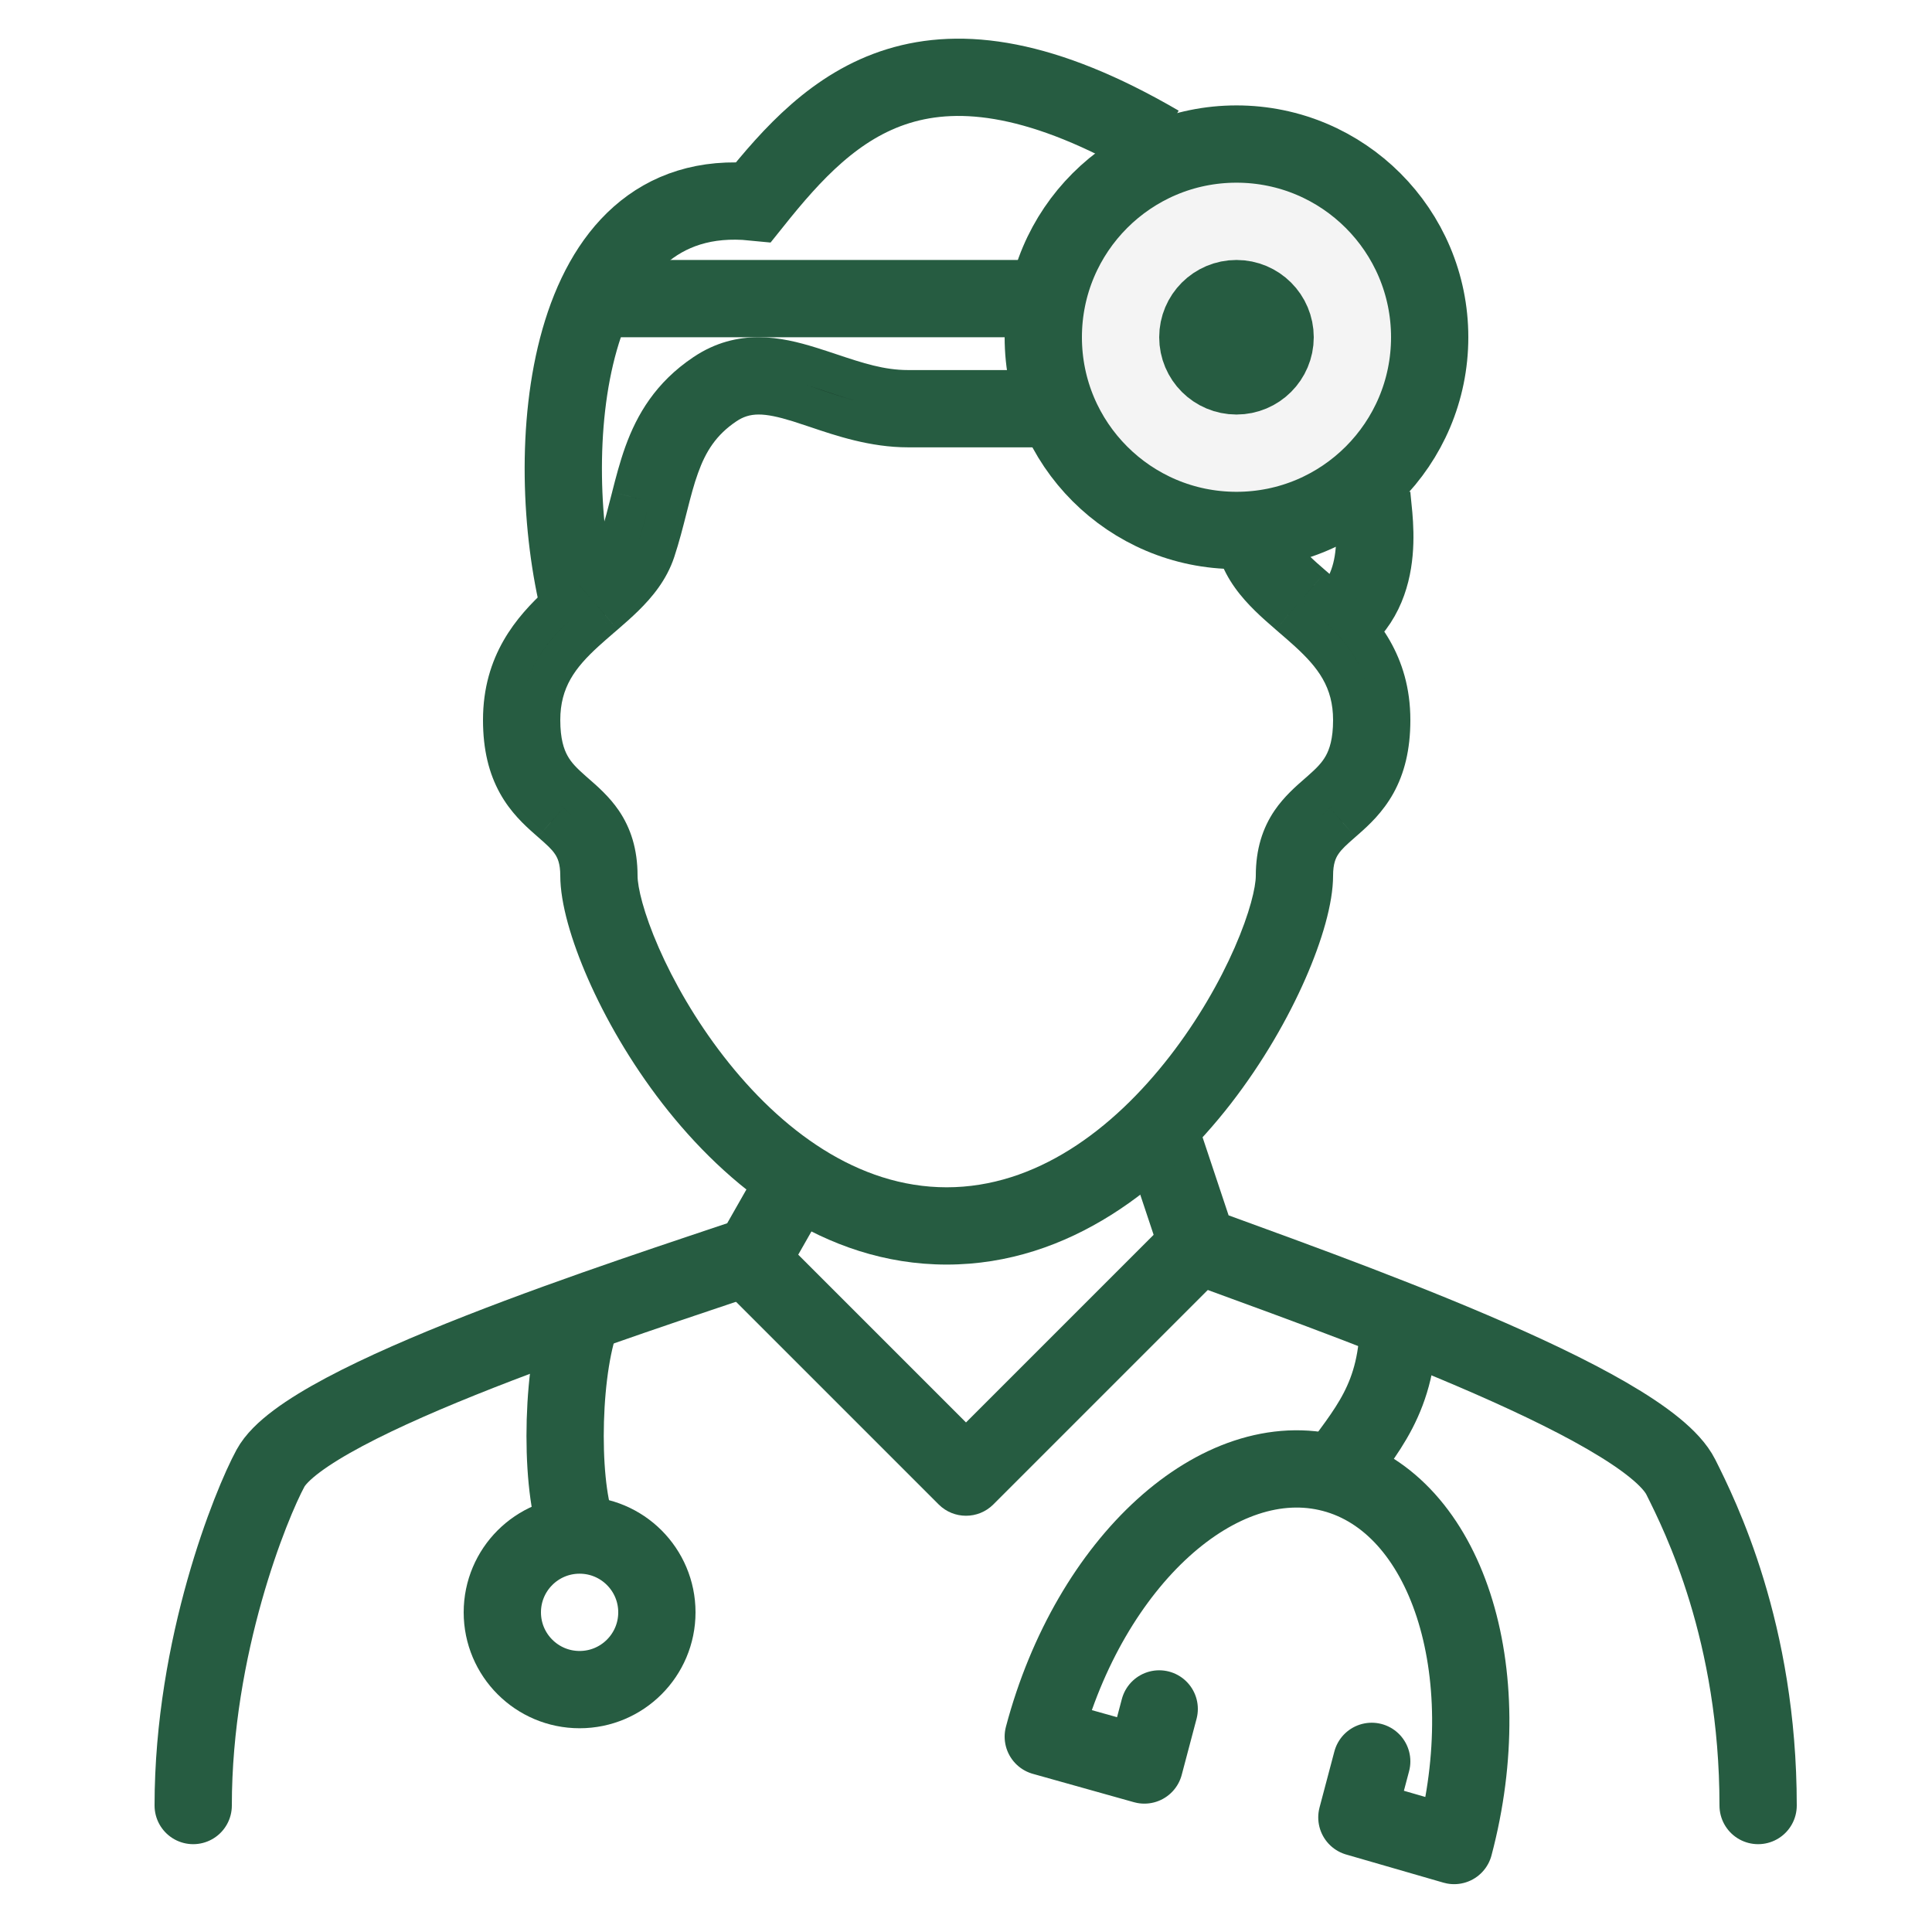
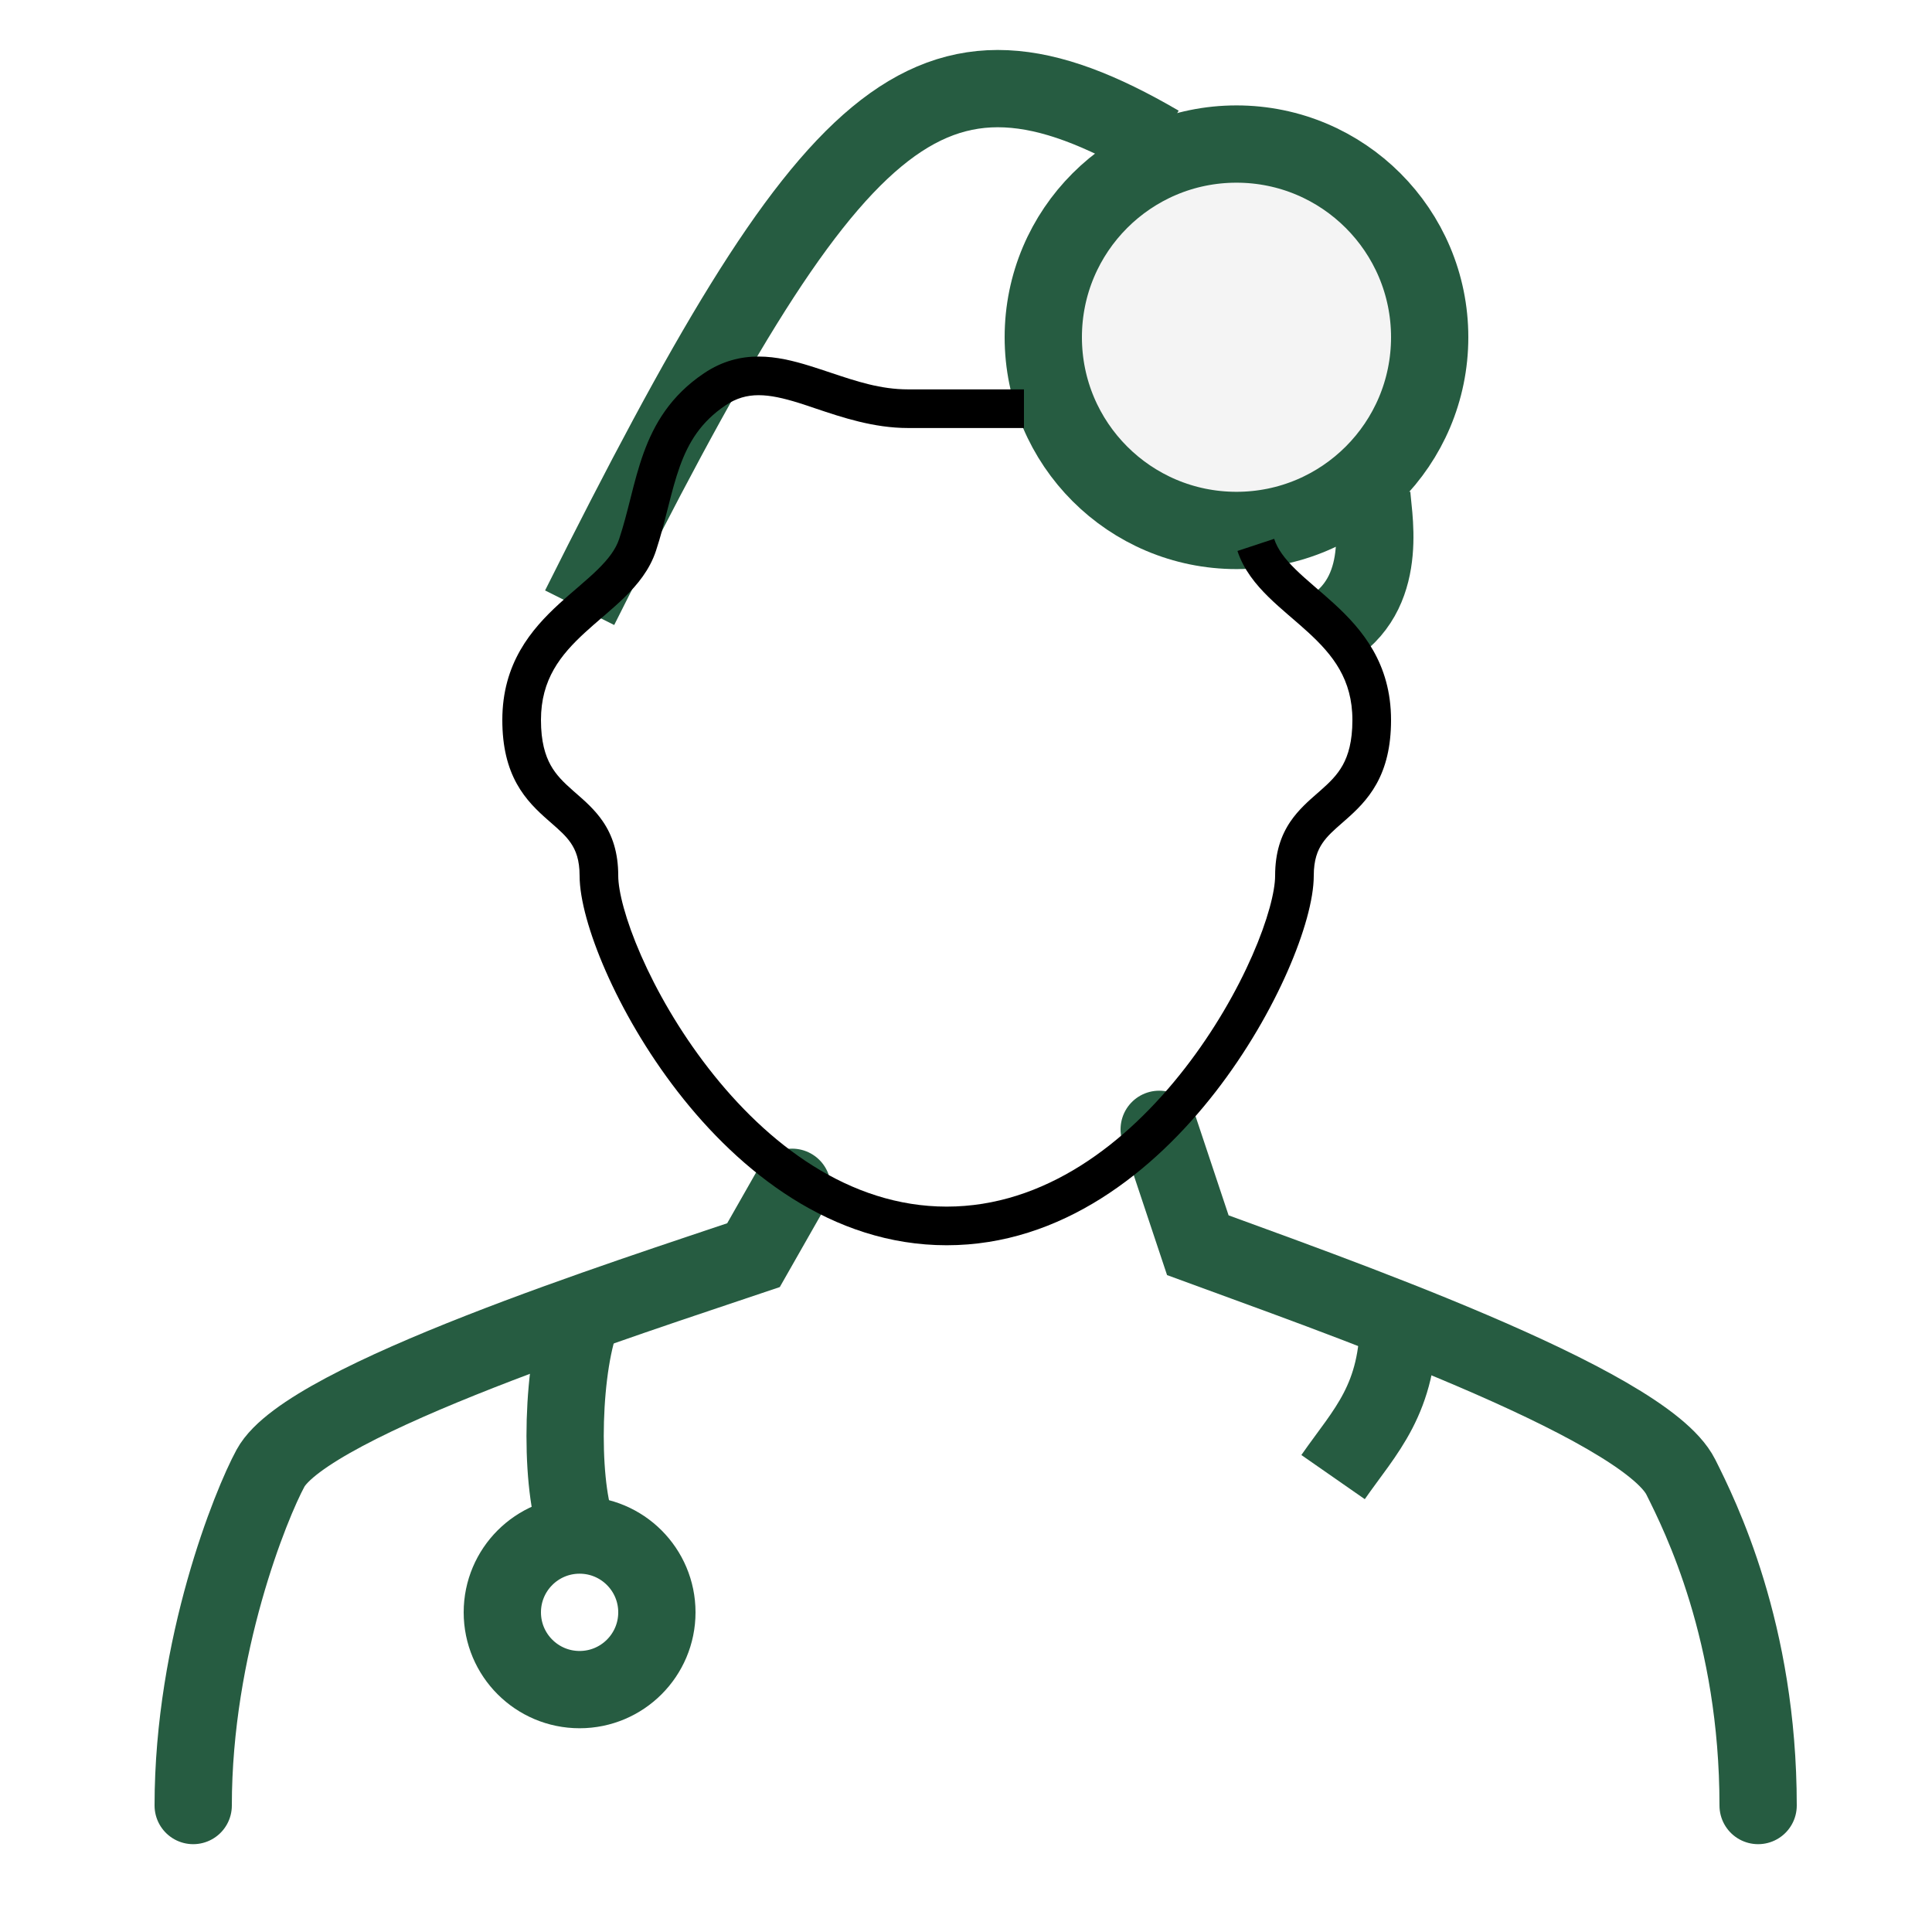
<svg xmlns="http://www.w3.org/2000/svg" width="50" height="50" viewBox="0 0 50 50" fill="none">
  <path d="M15 34.227C14.5 35.727 14.5 38.727 15 39.727" stroke="#265C41" stroke-width="2" />
  <path d="M34.5 38.227C35.341 37.019 36.195 36.227 36.195 34.099" stroke="#265C41" stroke-width="2" />
  <path d="M45.5 46.727C45.5 42.227 44 39.227 43.5 38.227C42.537 36.301 34.167 33.394 31 32.227L30 29.227" stroke="#265C41" stroke-width="2" stroke-linecap="round" />
  <path d="M5 46.727C5 42.592 6.5 38.917 7 37.998C7.963 36.227 16.333 33.556 19.5 32.484L20.5 30.727" stroke="#265C41" stroke-width="2" stroke-linecap="round" />
-   <path d="M25 38.227L24.293 38.935C24.683 39.325 25.317 39.325 25.707 38.935L25 38.227ZM20.207 32.02C19.817 31.63 19.183 31.63 18.793 32.02C18.402 32.411 18.402 33.044 18.793 33.435L20.207 32.02ZM30.293 31.52L24.293 37.52L25.707 38.935L31.707 32.935L30.293 31.52ZM25.707 37.52L20.207 32.02L18.793 33.435L24.293 38.935L25.707 37.52Z" fill="#265C41" />
  <circle cx="15" cy="41.727" r="2" stroke="#265C41" stroke-width="2" />
  <circle cx="32" cy="8.728" r="5" fill="#D9D9D9" fill-opacity="0.3" stroke="#265C41" stroke-width="2" />
-   <circle cx="32" cy="8.728" r="1" fill="#D9D9D9" fill-opacity="0.3" stroke="#265C41" stroke-width="2" />
-   <path d="M15.5 7.728H27" stroke="#265C41" stroke-width="2" />
-   <path d="M30 44.227L29.616 45.678L27 44.944C28.203 40.406 31.558 37.358 34.494 38.137C37.43 38.915 38.836 43.224 37.633 47.762L35.116 47.034L35.5 45.584" stroke="#265C41" stroke-width="2" stroke-linecap="round" stroke-linejoin="round" />
-   <path d="M15.001 15.728C14.001 11.728 14.501 4.728 19.501 5.228C21.501 2.728 24 0.228 30 3.728" stroke="#265C41" stroke-width="2" />
+   <path d="M15.001 15.728C21.501 2.728 24 0.228 30 3.728" stroke="#265C41" stroke-width="2" />
  <path d="M34.5 16.227C36 15.227 35.5 13.227 35.5 12.727" stroke="#265C41" stroke-width="2" />
  <path fill-rule="evenodd" clip-rule="evenodd" d="M23.5 10.077C22.79 10.077 22.166 9.869 21.503 9.647C21.326 9.588 21.146 9.528 20.96 9.47C20.122 9.21 19.172 9.02 18.221 9.659C17.359 10.238 16.93 10.968 16.655 11.729C16.52 12.102 16.421 12.486 16.328 12.854L16.312 12.917L16.312 12.917C16.223 13.269 16.137 13.608 16.025 13.945C15.937 14.213 15.752 14.46 15.47 14.737C15.33 14.874 15.175 15.011 15.004 15.158L14.921 15.23C14.777 15.354 14.624 15.485 14.475 15.622C13.746 16.29 13 17.169 13 18.634C13 19.334 13.14 19.861 13.375 20.285C13.607 20.703 13.913 20.987 14.169 21.213L14.251 21.285C14.48 21.485 14.646 21.631 14.774 21.819C14.901 22.006 15 22.253 15 22.663C15 23.272 15.253 24.168 15.675 25.13C16.105 26.11 16.735 27.216 17.542 28.257C19.146 30.325 21.526 32.227 24.5 32.227C27.474 32.227 29.854 30.325 31.458 28.257C32.265 27.216 32.895 26.11 33.325 25.13C33.747 24.168 34 23.272 34 22.663C34 22.253 34.099 22.006 34.226 21.819C34.354 21.631 34.52 21.485 34.749 21.285L34.831 21.213C35.087 20.987 35.393 20.703 35.625 20.285C35.86 19.861 36 19.334 36 18.635C36 17.169 35.254 16.29 34.525 15.622C34.376 15.485 34.223 15.354 34.079 15.23L33.996 15.158C33.825 15.011 33.67 14.874 33.53 14.737C33.248 14.46 33.063 14.213 32.975 13.945L32.025 14.259C32.187 14.748 32.502 15.129 32.83 15.451C32.994 15.612 33.171 15.767 33.342 15.915L33.43 15.99C33.573 16.114 33.713 16.234 33.85 16.36C34.496 16.951 35 17.582 35 18.635C35 19.194 34.89 19.548 34.75 19.801C34.607 20.059 34.413 20.248 34.169 20.463C34.144 20.485 34.117 20.509 34.089 20.533L34.089 20.533C33.872 20.722 33.605 20.955 33.399 21.257C33.151 21.62 33 22.066 33 22.663C33 23.061 32.815 23.803 32.409 24.729C32.011 25.637 31.422 26.671 30.667 27.644C29.146 29.605 27.026 31.227 24.5 31.227C21.974 31.227 19.854 29.605 18.333 27.644C17.578 26.671 16.989 25.637 16.591 24.729C16.185 23.803 16 23.061 16 22.663C16 22.066 15.849 21.62 15.601 21.257C15.396 20.955 15.128 20.722 14.911 20.533L14.911 20.533C14.884 20.509 14.857 20.485 14.831 20.463C14.587 20.248 14.393 20.059 14.25 19.801C14.11 19.548 14 19.194 14 18.634C14 17.582 14.504 16.951 15.15 16.36C15.287 16.234 15.427 16.114 15.57 15.99L15.658 15.915C15.829 15.767 16.006 15.612 16.171 15.451C16.498 15.129 16.813 14.748 16.975 14.259C17.098 13.887 17.192 13.515 17.279 13.17L17.297 13.1C17.391 12.728 17.48 12.389 17.595 12.069C17.82 11.446 18.141 10.917 18.779 10.489C19.328 10.12 19.878 10.182 20.665 10.425C20.806 10.469 20.957 10.52 21.115 10.574C21.791 10.801 22.609 11.077 23.5 11.077H26.5V10.077H23.5Z" fill="black" />
-   <path d="M21.503 9.647L21.662 9.173V9.173L21.503 9.647ZM20.96 9.47L20.812 9.948V9.948L20.96 9.47ZM18.221 9.659L18.5 10.074V10.074L18.221 9.659ZM16.655 11.729L16.184 11.56V11.56L16.655 11.729ZM16.328 12.854L15.843 12.731L15.843 12.732L16.328 12.854ZM16.312 12.917L15.827 12.794L15.827 12.795L16.312 12.917ZM16.312 12.917L16.797 13.04L16.797 13.038L16.312 12.917ZM16.025 13.945L15.551 13.788L15.551 13.788L16.025 13.945ZM15.47 14.737L15.82 15.094L15.82 15.094L15.47 14.737ZM15.004 15.158L15.331 15.537L15.331 15.536L15.004 15.158ZM14.921 15.23L15.247 15.609L15.247 15.609L14.921 15.23ZM14.475 15.622L14.812 15.991L14.812 15.991L14.475 15.622ZM13.375 20.285L12.938 20.528H12.938L13.375 20.285ZM14.169 21.213L13.839 21.588L13.839 21.588L14.169 21.213ZM14.251 21.285L13.921 21.66L13.922 21.661L14.251 21.285ZM14.774 21.819L15.188 21.538L14.774 21.819ZM15.675 25.13L15.217 25.331L15.675 25.13ZM17.542 28.257L17.938 27.951L17.542 28.257ZM31.458 28.257L31.853 28.564L31.458 28.257ZM33.325 25.13L32.867 24.929V24.929L33.325 25.13ZM34.226 21.819L34.639 22.101L34.639 22.101L34.226 21.819ZM34.749 21.285L35.078 21.661L35.079 21.66L34.749 21.285ZM34.831 21.213L35.161 21.588L35.161 21.588L34.831 21.213ZM35.625 20.285L36.062 20.528V20.528L35.625 20.285ZM34.525 15.622L34.188 15.991V15.991L34.525 15.622ZM34.079 15.23L33.753 15.609L33.753 15.609L34.079 15.23ZM33.996 15.158L33.669 15.536L33.669 15.537L33.996 15.158ZM33.53 14.737L33.18 15.094V15.094L33.53 14.737ZM32.975 13.945L33.449 13.788L33.292 13.313L32.818 13.471L32.975 13.945ZM32.025 14.259L31.868 13.785L31.393 13.942L31.551 14.417L32.025 14.259ZM32.83 15.451L32.479 15.807V15.807L32.83 15.451ZM33.342 15.915L33.016 16.293L33.016 16.294L33.342 15.915ZM33.43 15.99L33.103 16.369L33.103 16.369L33.43 15.99ZM33.85 16.36L34.188 15.991L34.188 15.991L33.85 16.36ZM34.75 19.801L34.313 19.558L34.75 19.801ZM34.169 20.463L34.5 20.838L34.5 20.838L34.169 20.463ZM34.089 20.533L33.76 20.156L33.754 20.162L34.089 20.533ZM34.089 20.533L34.417 20.91L34.423 20.905L34.089 20.533ZM33.399 21.257L32.986 20.975L32.986 20.975L33.399 21.257ZM32.409 24.729L32.867 24.929L32.409 24.729ZM30.667 27.644L31.062 27.951L30.667 27.644ZM18.333 27.644L18.728 27.338L18.333 27.644ZM16.591 24.729L16.133 24.929L16.591 24.729ZM15.601 21.257L16.014 20.975L16.014 20.975L15.601 21.257ZM14.911 20.533L15.24 20.156L15.233 20.151L14.911 20.533ZM14.911 20.533L14.583 20.91L14.589 20.916L14.911 20.533ZM14.831 20.463L14.5 20.838L14.5 20.838L14.831 20.463ZM14.25 19.801L13.812 20.043H13.812L14.25 19.801ZM15.15 16.36L15.488 16.728L15.15 16.36ZM15.57 15.99L15.896 16.369L15.897 16.369L15.57 15.99ZM15.658 15.915L15.984 16.294L15.985 16.293L15.658 15.915ZM16.171 15.451L16.521 15.807L16.521 15.807L16.171 15.451ZM16.975 14.259L16.5 14.102H16.5L16.975 14.259ZM17.279 13.17L16.795 13.047L16.795 13.047L17.279 13.17ZM17.297 13.1L16.812 12.977L16.812 12.977L17.297 13.1ZM17.595 12.069L17.125 11.899L17.125 11.899L17.595 12.069ZM18.779 10.489L19.057 10.904V10.904L18.779 10.489ZM20.665 10.425L20.812 9.948L20.665 10.425ZM21.115 10.574L20.956 11.047L20.956 11.047L21.115 10.574ZM26.5 11.077V11.577H27V11.077H26.5ZM26.5 10.077H27V9.577H26.5V10.077ZM21.345 10.121C21.997 10.339 22.696 10.577 23.5 10.577V9.577C22.883 9.577 22.335 9.398 21.662 9.173L21.345 10.121ZM20.812 9.948C20.992 10.003 21.166 10.062 21.345 10.121L21.662 9.173C21.485 9.114 21.3 9.052 21.108 8.993L20.812 9.948ZM18.5 10.074C19.25 9.57 20 9.696 20.812 9.948L21.108 8.993C20.243 8.725 19.094 8.47 17.943 9.244L18.5 10.074ZM17.125 11.899C17.375 11.207 17.75 10.577 18.5 10.074L17.943 9.244C16.968 9.898 16.484 10.729 16.184 11.56L17.125 11.899ZM16.812 12.977C16.906 12.607 17 12.245 17.125 11.899L16.184 11.56C16.041 11.958 15.936 12.365 15.843 12.731L16.812 12.977ZM16.797 13.04L16.812 12.977L15.843 12.732L15.827 12.794L16.797 13.04ZM16.797 13.038L16.797 13.038L15.827 12.795L15.827 12.796L16.797 13.038ZM16.5 14.102C16.618 13.745 16.708 13.389 16.797 13.04L15.827 12.794C15.737 13.149 15.656 13.471 15.551 13.788L16.5 14.102ZM15.82 15.094C16.125 14.795 16.375 14.48 16.5 14.102L15.551 13.788C15.499 13.945 15.379 14.126 15.12 14.38L15.82 15.094ZM15.331 15.536C15.502 15.389 15.668 15.243 15.82 15.094L15.12 14.38C14.992 14.505 14.848 14.633 14.678 14.779L15.331 15.536ZM15.247 15.609L15.331 15.537L14.678 14.779L14.594 14.851L15.247 15.609ZM14.812 15.991C14.955 15.86 15.102 15.733 15.247 15.609L14.595 14.851C14.452 14.974 14.293 15.11 14.137 15.253L14.812 15.991ZM13.5 18.634C13.5 17.376 14.125 16.62 14.812 15.991L14.137 15.253C13.367 15.958 12.5 16.962 12.5 18.634H13.5ZM13.812 20.043C13.625 19.705 13.5 19.264 13.5 18.634H12.5C12.5 19.404 12.655 20.017 12.938 20.528L13.812 20.043ZM14.5 20.838C14.25 20.618 14 20.381 13.812 20.043L12.938 20.528C13.213 21.025 13.575 21.356 13.839 21.588L14.5 20.838ZM14.581 20.909L14.499 20.837L13.839 21.588L13.921 21.66L14.581 20.909ZM15.188 21.538C15.017 21.287 14.798 21.099 14.581 20.909L13.922 21.661C14.162 21.871 14.275 21.974 14.361 22.101L15.188 21.538ZM15.5 22.663C15.5 22.16 15.375 21.813 15.188 21.538L14.361 22.101C14.428 22.199 14.5 22.346 14.5 22.663H15.5ZM16.133 24.929C15.719 23.985 15.5 23.167 15.5 22.663H14.5C14.5 23.378 14.787 24.35 15.217 25.331L16.133 24.929ZM17.938 27.951C17.156 26.944 16.547 25.873 16.133 24.929L15.217 25.331C15.662 26.346 16.313 27.488 17.147 28.564L17.938 27.951ZM24.5 31.727C21.75 31.727 19.5 29.965 17.938 27.951L17.147 28.564C18.793 30.685 21.301 32.727 24.5 32.727V31.727ZM24.5 32.727C27.699 32.727 30.207 30.685 31.853 28.564L31.062 27.951C29.5 29.965 27.25 31.727 24.5 31.727V32.727ZM31.853 28.564C32.687 27.488 33.338 26.346 33.783 25.331L32.867 24.929C32.453 25.873 31.844 26.944 31.062 27.951L31.853 28.564ZM33.783 25.331C34.213 24.35 34.5 23.378 34.5 22.663H33.5C33.5 23.167 33.281 23.985 32.867 24.929L33.783 25.331ZM34.5 22.663C34.5 22.346 34.572 22.199 34.639 22.101L33.812 21.538C33.625 21.813 33.5 22.16 33.5 22.663H34.5ZM34.639 22.101C34.725 21.974 34.838 21.871 35.078 21.661L34.419 20.909C34.202 21.099 33.983 21.287 33.812 21.538L34.639 22.101ZM35.079 21.66L35.161 21.588L34.501 20.837L34.419 20.909L35.079 21.66ZM35.161 21.588C35.425 21.356 35.786 21.025 36.062 20.528L35.188 20.043C35 20.381 34.75 20.618 34.5 20.838L35.161 21.588ZM36.062 20.528C36.345 20.017 36.5 19.404 36.5 18.635H35.5C35.5 19.264 35.375 19.705 35.188 20.043L36.062 20.528ZM36.5 18.635C36.5 16.962 35.633 15.958 34.863 15.253L34.188 15.991C34.875 16.62 35.5 17.376 35.5 18.635H36.5ZM34.863 15.253C34.707 15.11 34.548 14.974 34.405 14.851L33.753 15.609C33.898 15.733 34.044 15.86 34.188 15.991L34.863 15.253ZM34.406 14.851L34.322 14.779L33.669 15.537L33.753 15.609L34.406 14.851ZM34.322 14.779C34.152 14.633 34.008 14.505 33.88 14.38L33.18 15.094C33.332 15.243 33.498 15.389 33.669 15.536L34.322 14.779ZM33.88 14.38C33.621 14.126 33.501 13.945 33.449 13.788L32.5 14.102C32.625 14.48 32.875 14.795 33.18 15.094L33.88 14.38ZM32.818 13.471L31.868 13.785L32.182 14.734L33.132 14.42L32.818 13.471ZM31.551 14.417C31.749 15.015 32.129 15.463 32.479 15.807L33.18 15.094C32.875 14.795 32.625 14.48 32.5 14.102L31.551 14.417ZM32.479 15.807C32.656 15.981 32.844 16.145 33.016 16.293L33.669 15.536C33.498 15.389 33.332 15.243 33.18 15.094L32.479 15.807ZM33.016 16.294L33.103 16.369L33.756 15.612L33.669 15.536L33.016 16.294ZM33.103 16.369C33.248 16.494 33.382 16.609 33.512 16.728L34.188 15.991C34.044 15.859 33.899 15.734 33.756 15.611L33.103 16.369ZM33.512 16.728C34.116 17.281 34.5 17.788 34.5 18.635H35.5C35.5 17.376 34.875 16.621 34.188 15.991L33.512 16.728ZM34.5 18.635C34.5 19.124 34.405 19.392 34.313 19.558L35.188 20.043C35.375 19.705 35.5 19.264 35.5 18.635H34.5ZM34.313 19.558C34.214 19.737 34.076 19.878 33.839 20.087L34.5 20.838C34.75 20.618 35 20.382 35.188 20.043L34.313 19.558ZM33.839 20.087C33.814 20.109 33.788 20.132 33.76 20.156L34.417 20.91C34.445 20.886 34.473 20.862 34.5 20.838L33.839 20.087ZM33.754 20.162L33.754 20.162L34.423 20.905L34.423 20.905L33.754 20.162ZM33.76 20.156C33.548 20.341 33.233 20.613 32.986 20.975L33.812 21.538C33.976 21.297 34.195 21.104 34.417 20.91L33.76 20.156ZM32.986 20.975C32.678 21.428 32.5 21.973 32.5 22.663H33.5C33.5 22.16 33.625 21.813 33.812 21.538L32.986 20.975ZM32.5 22.663C32.5 22.956 32.349 23.62 31.951 24.528L32.867 24.929C33.281 23.985 33.5 23.167 33.5 22.663H32.5ZM31.951 24.528C31.569 25.401 31 26.399 30.272 27.338L31.062 27.951C31.844 26.944 32.453 25.873 32.867 24.929L31.951 24.528ZM30.272 27.338C28.793 29.245 26.802 30.727 24.5 30.727V31.727C27.25 31.727 29.5 29.965 31.062 27.951L30.272 27.338ZM17.938 27.951C19.5 29.965 21.75 31.727 24.5 31.727V30.727C22.198 30.727 20.207 29.245 18.728 27.338L17.938 27.951ZM16.133 24.929C16.547 25.873 17.156 26.944 17.938 27.951L18.728 27.338C18 26.399 17.431 25.401 17.049 24.528L16.133 24.929ZM15.5 22.663C15.5 23.167 15.719 23.985 16.133 24.929L17.049 24.528C16.651 23.62 16.5 22.956 16.5 22.663H15.5ZM15.188 21.538C15.375 21.813 15.5 22.16 15.5 22.663H16.5C16.5 21.973 16.322 21.428 16.014 20.975L15.188 21.538ZM14.583 20.91C14.805 21.104 15.024 21.297 15.188 21.538L16.014 20.975C15.767 20.613 15.452 20.341 15.24 20.156L14.583 20.91ZM14.589 20.916L14.589 20.916L15.233 20.151L15.233 20.151L14.589 20.916ZM14.5 20.838C14.527 20.862 14.555 20.886 14.583 20.91L15.24 20.156C15.212 20.132 15.186 20.109 15.161 20.087L14.5 20.838ZM13.812 20.043C14 20.382 14.25 20.618 14.5 20.838L15.161 20.087C14.924 19.878 14.786 19.737 14.687 19.558L13.812 20.043ZM13.5 18.634C13.5 19.264 13.625 19.705 13.812 20.043L14.687 19.558C14.595 19.392 14.5 19.124 14.5 18.634H13.5ZM14.812 15.991C14.125 16.621 13.5 17.376 13.5 18.634H14.5C14.5 17.788 14.884 17.281 15.488 16.728L14.812 15.991ZM15.244 15.611C15.101 15.734 14.956 15.859 14.812 15.991L15.488 16.728C15.618 16.609 15.752 16.494 15.896 16.369L15.244 15.611ZM15.331 15.536L15.244 15.612L15.897 16.369L15.984 16.294L15.331 15.536ZM15.82 15.094C15.668 15.243 15.502 15.389 15.331 15.536L15.985 16.293C16.156 16.145 16.344 15.981 16.521 15.807L15.82 15.094ZM16.5 14.102C16.375 14.48 16.125 14.795 15.82 15.094L16.521 15.807C16.871 15.463 17.251 15.015 17.449 14.417L16.5 14.102ZM16.795 13.047C16.707 13.395 16.617 13.749 16.5 14.102L17.449 14.417C17.579 14.024 17.677 13.636 17.764 13.293L16.795 13.047ZM16.812 12.977L16.795 13.047L17.764 13.293L17.782 13.223L16.812 12.977ZM17.125 11.899C17 12.245 16.906 12.607 16.812 12.977L17.782 13.223C17.877 12.849 17.959 12.533 18.066 12.239L17.125 11.899ZM18.5 10.074C17.75 10.577 17.375 11.207 17.125 11.899L18.066 12.239C18.265 11.685 18.532 11.257 19.057 10.904L18.5 10.074ZM20.812 9.948C19.999 9.696 19.25 9.57 18.5 10.074L19.057 10.904C19.406 10.67 19.758 10.668 20.517 10.903L20.812 9.948ZM21.275 10.1C21.118 10.047 20.961 9.994 20.812 9.948L20.517 10.903C20.651 10.945 20.796 10.993 20.956 11.047L21.275 10.1ZM23.5 10.577C22.703 10.577 21.959 10.331 21.275 10.1L20.956 11.047C21.623 11.272 22.515 11.577 23.5 11.577V10.577ZM26.5 10.577H23.5V11.577H26.5V10.577ZM26 10.077V11.077H27V10.077H26ZM23.5 10.577H26.5V9.577H23.5V10.577Z" fill="#265C41" />
</svg>